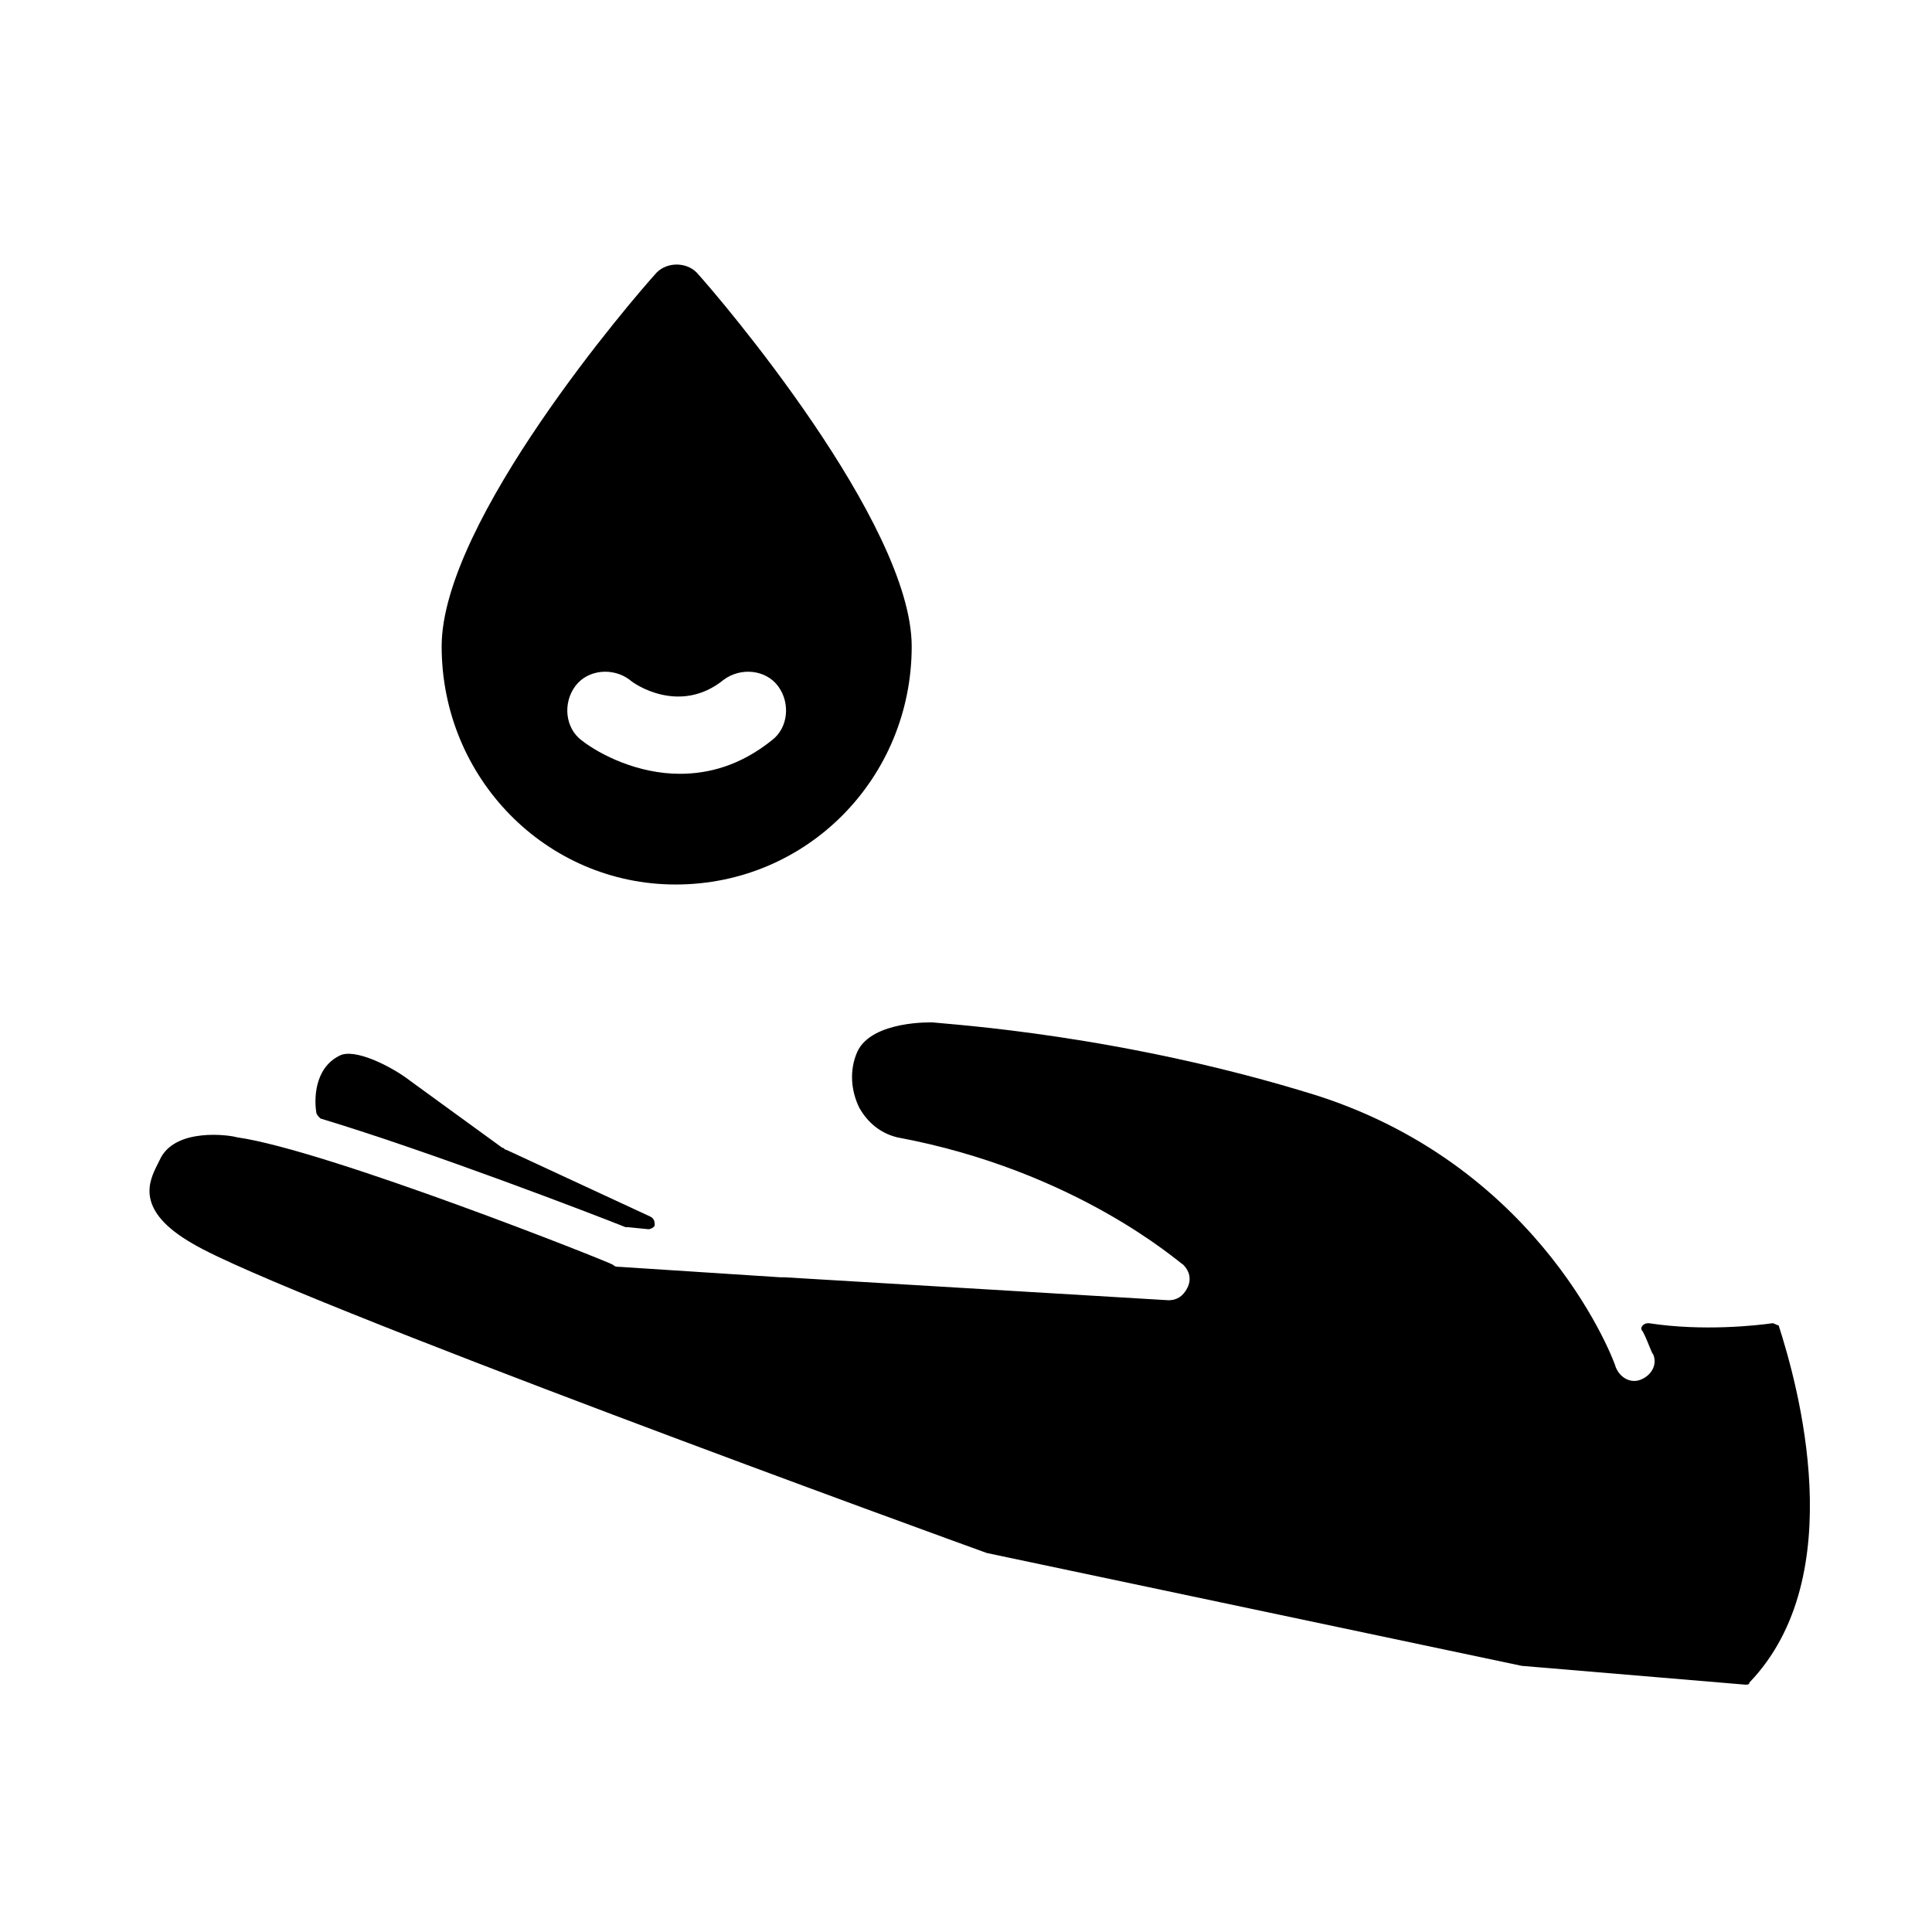
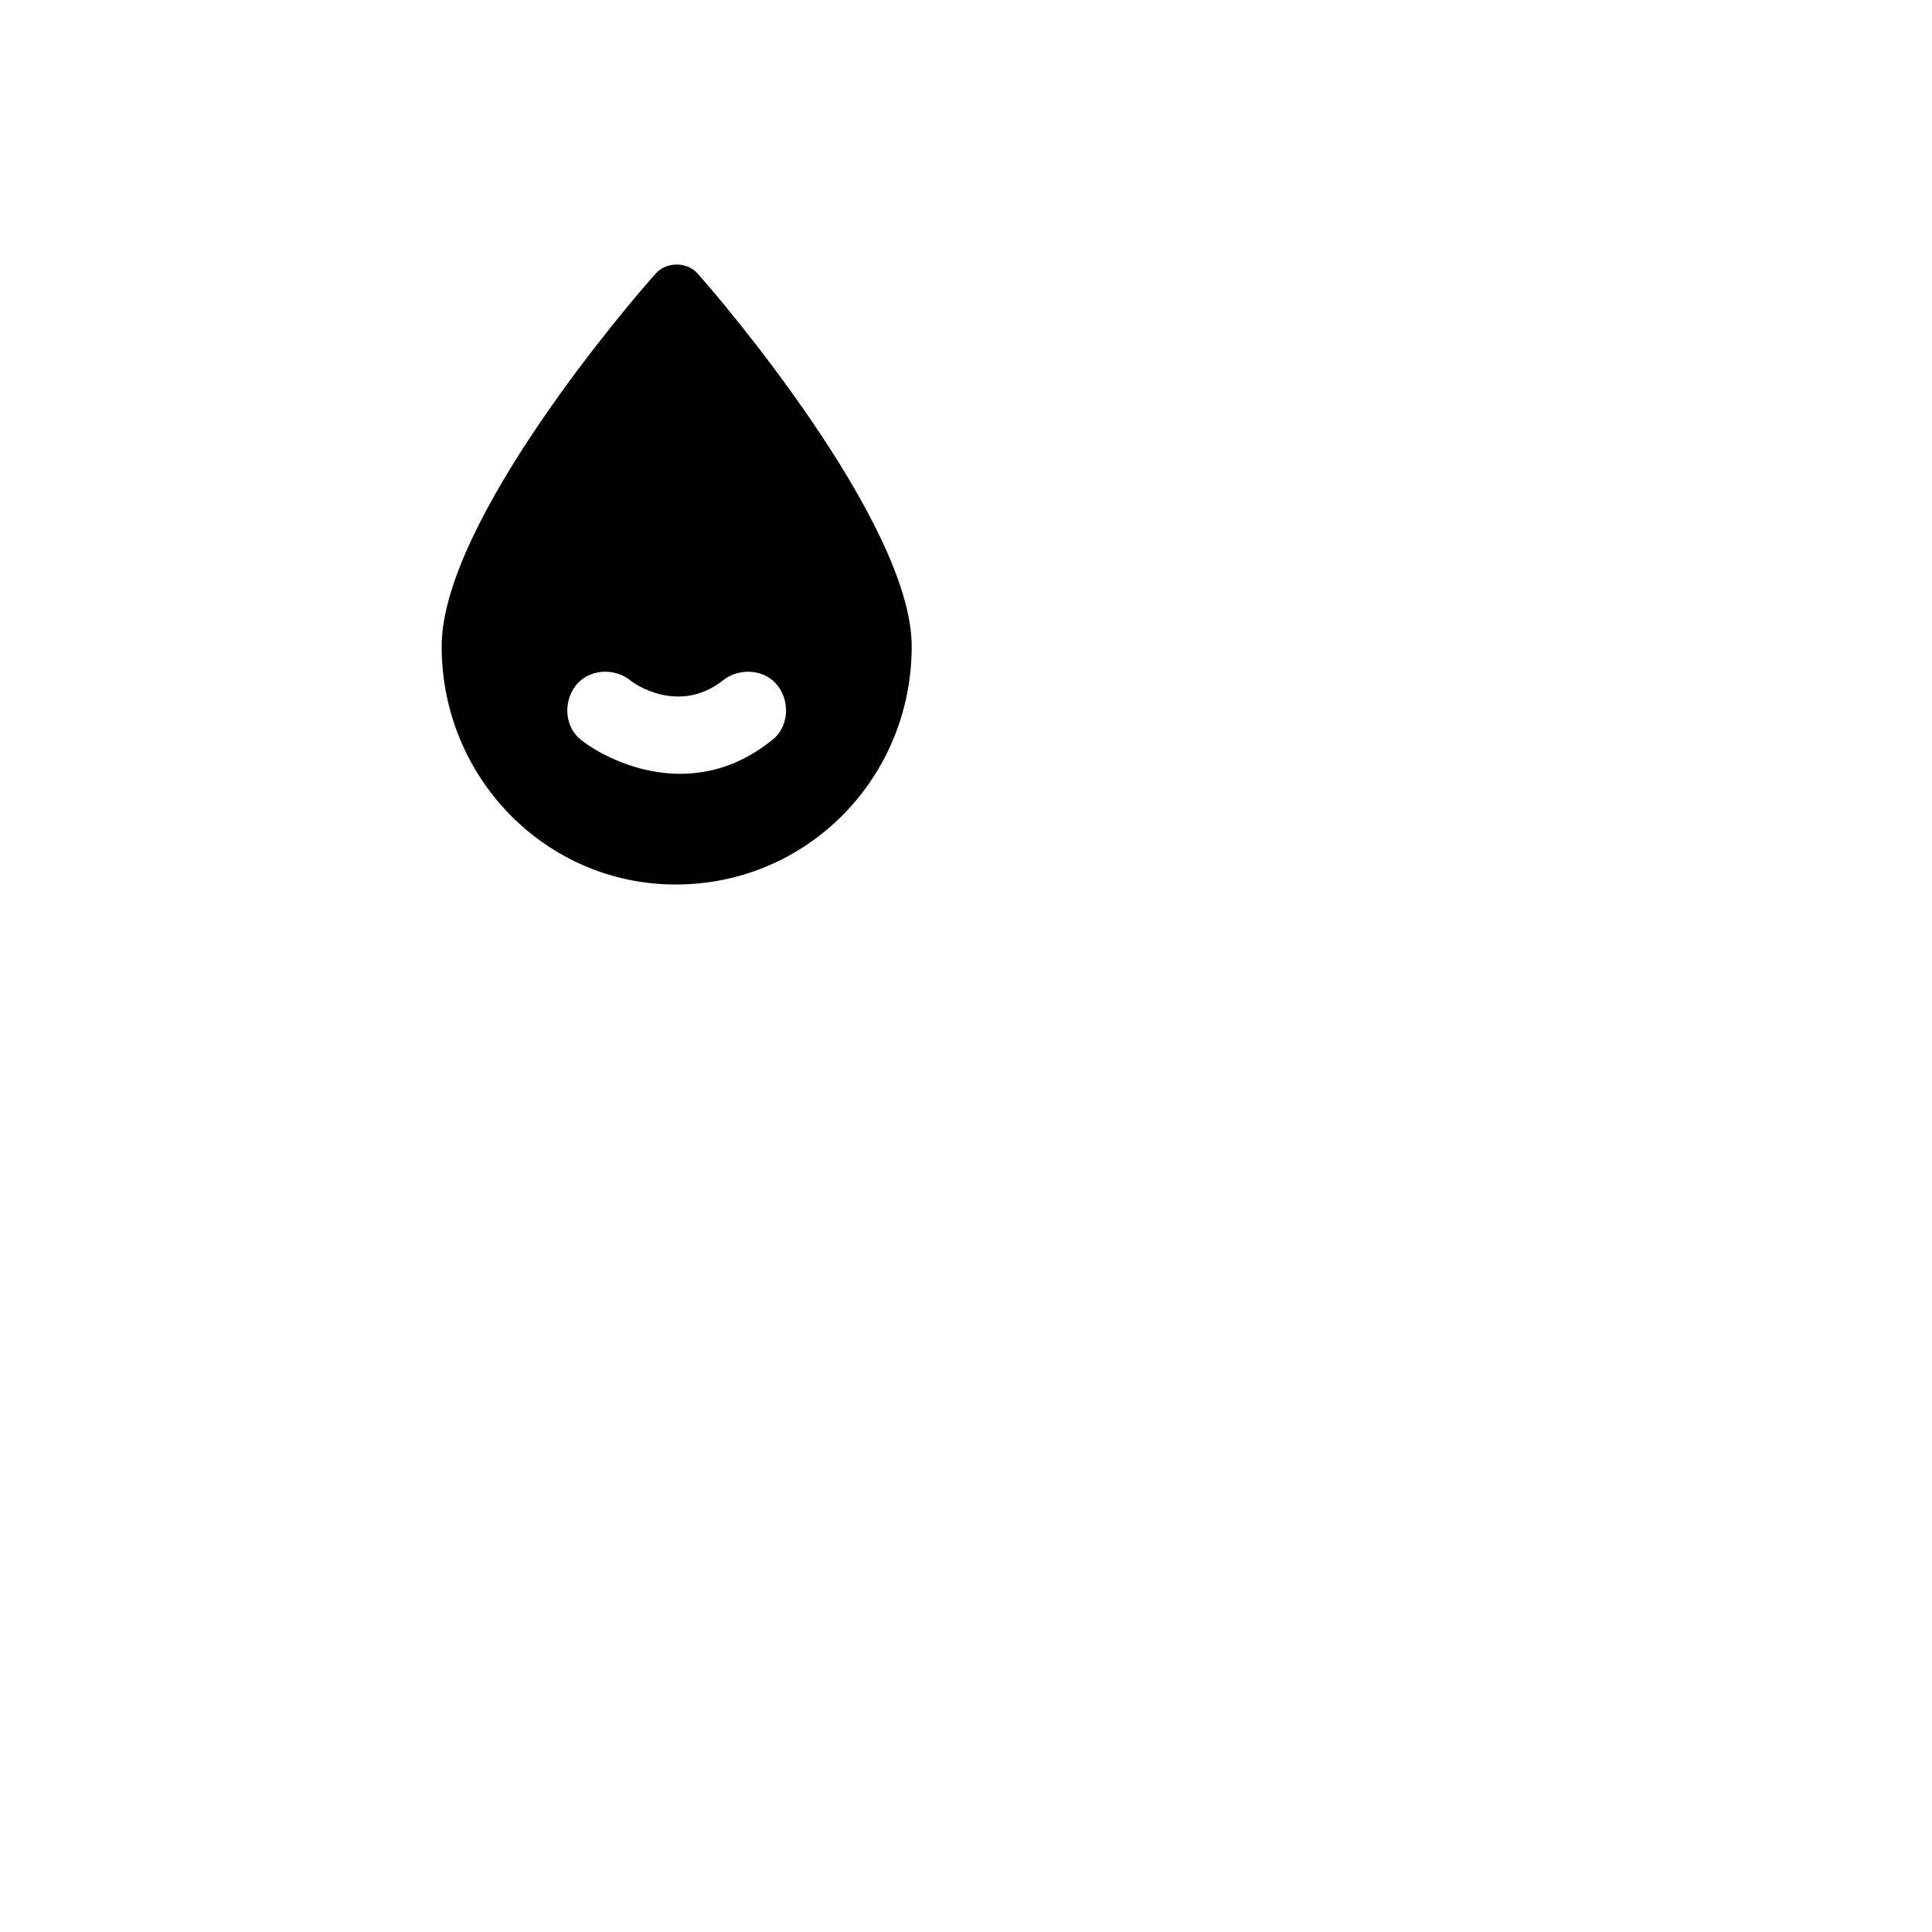
<svg xmlns="http://www.w3.org/2000/svg" fill="#000000" width="800px" height="800px" version="1.1" viewBox="144 144 512 512">
  <g>
-     <path d="m278.2 448.72c-0.555 0-0.555-0.555-1.105-0.555l-24.363-17.715c-4.984-3.875-14.949-8.859-18.824-6.644-6.644 3.32-6.644 11.625-6.09 14.949 0 0.555 0.555 1.105 1.105 1.66 29.344 8.859 72.527 25.469 80.832 28.789h0.555l5.535 0.555c0.555 0 1.66-0.555 1.66-1.105 0-0.555 0-1.66-1.105-2.215z" />
-     <path d="m613.7 494.67c-3.875 0.555-18.27 2.215-32.664 0-0.555 0-1.105 0-1.66 0.555-0.555 0.555-0.555 1.105 0 1.66 1.66 3.32 2.215 5.535 2.769 6.09 1.105 2.769-0.555 5.535-3.32 6.644-2.769 1.105-5.535-0.555-6.644-3.32 0-0.555-18.824-52.594-79.172-71.973-51.488-16.055-96.887-18.824-101.87-19.379 0 0-16.055-0.555-19.93 7.75-2.215 4.984-1.66 10.52 0.555 14.949 2.215 3.875 5.535 6.644 9.965 7.75 47.613 8.859 74.742 33.219 75.848 33.773 1.66 1.66 2.215 3.875 1.105 6.09-1.105 2.215-2.769 3.32-4.984 3.32l-101.87-6.09h-0.555-0.555l-42.629-2.769c-0.555 0-1.105 0-1.66-0.555-0.555-0.555-75.848-30.449-99.656-33.773-1.66-0.555-16.609-2.769-20.484 6.09l-0.555 1.105c-2.215 4.43-6.09 12.18 9.41 21.039 24.359 14.395 202.63 79.172 210.38 81.938l141.74 29.902 59.238 4.984c0.555 0 1.105 0 1.105-0.555 27.129-28.234 12.734-79.172 7.75-94.672-0.551-0.004-1.102-0.555-1.656-0.555z" />
    <path d="m385.61 315.29c0-32.664-50.934-92.457-57.023-99.102-2.769-2.769-7.75-2.769-10.52 0-6.09 6.644-57.023 65.883-57.023 99.102 0 34.879 27.684 63.113 62.008 63.113 34.875 0 62.559-28.234 62.559-63.113zm-89.137 10.52c3.32-4.43 9.965-4.984 14.395-1.66 1.105 1.105 13.289 9.41 24.914 0 4.43-3.32 11.074-2.769 14.395 1.66s2.769 11.074-1.66 14.395c-8.305 6.644-16.609 8.859-24.359 8.859-11.074 0-21.039-4.984-26.02-8.859-4.434-3.324-4.984-9.965-1.664-14.395z" />
  </g>
</svg>